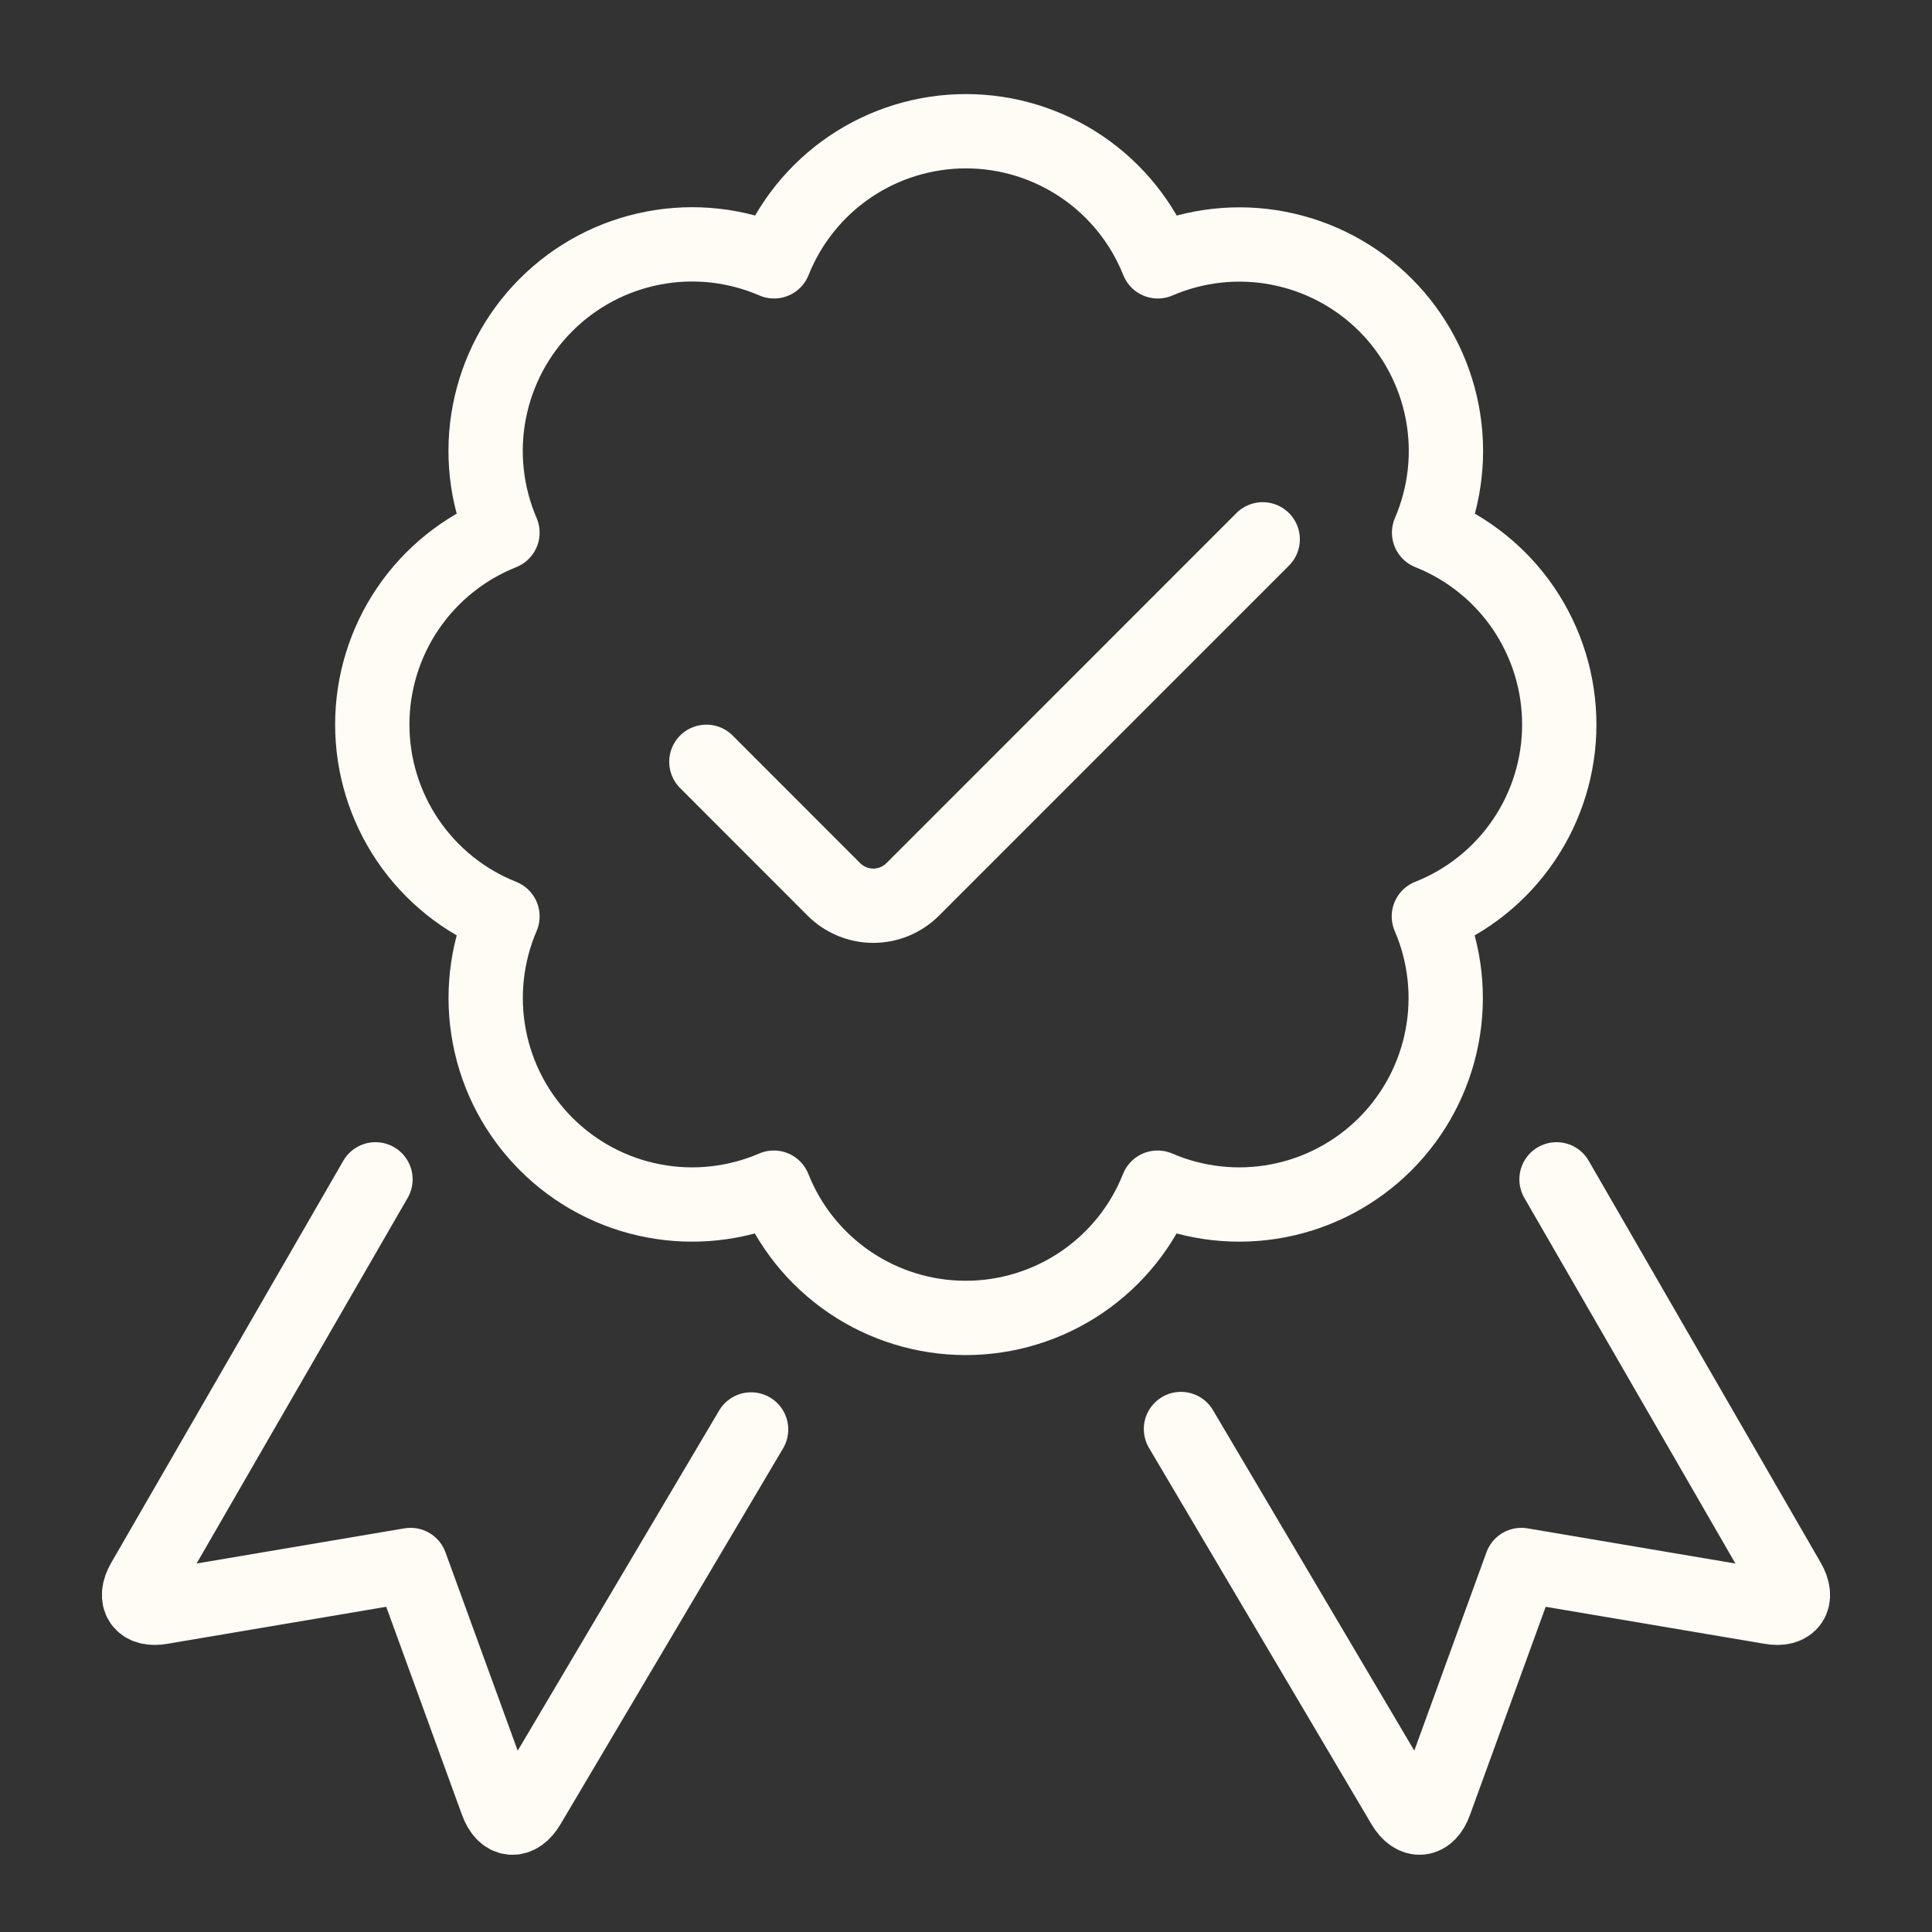
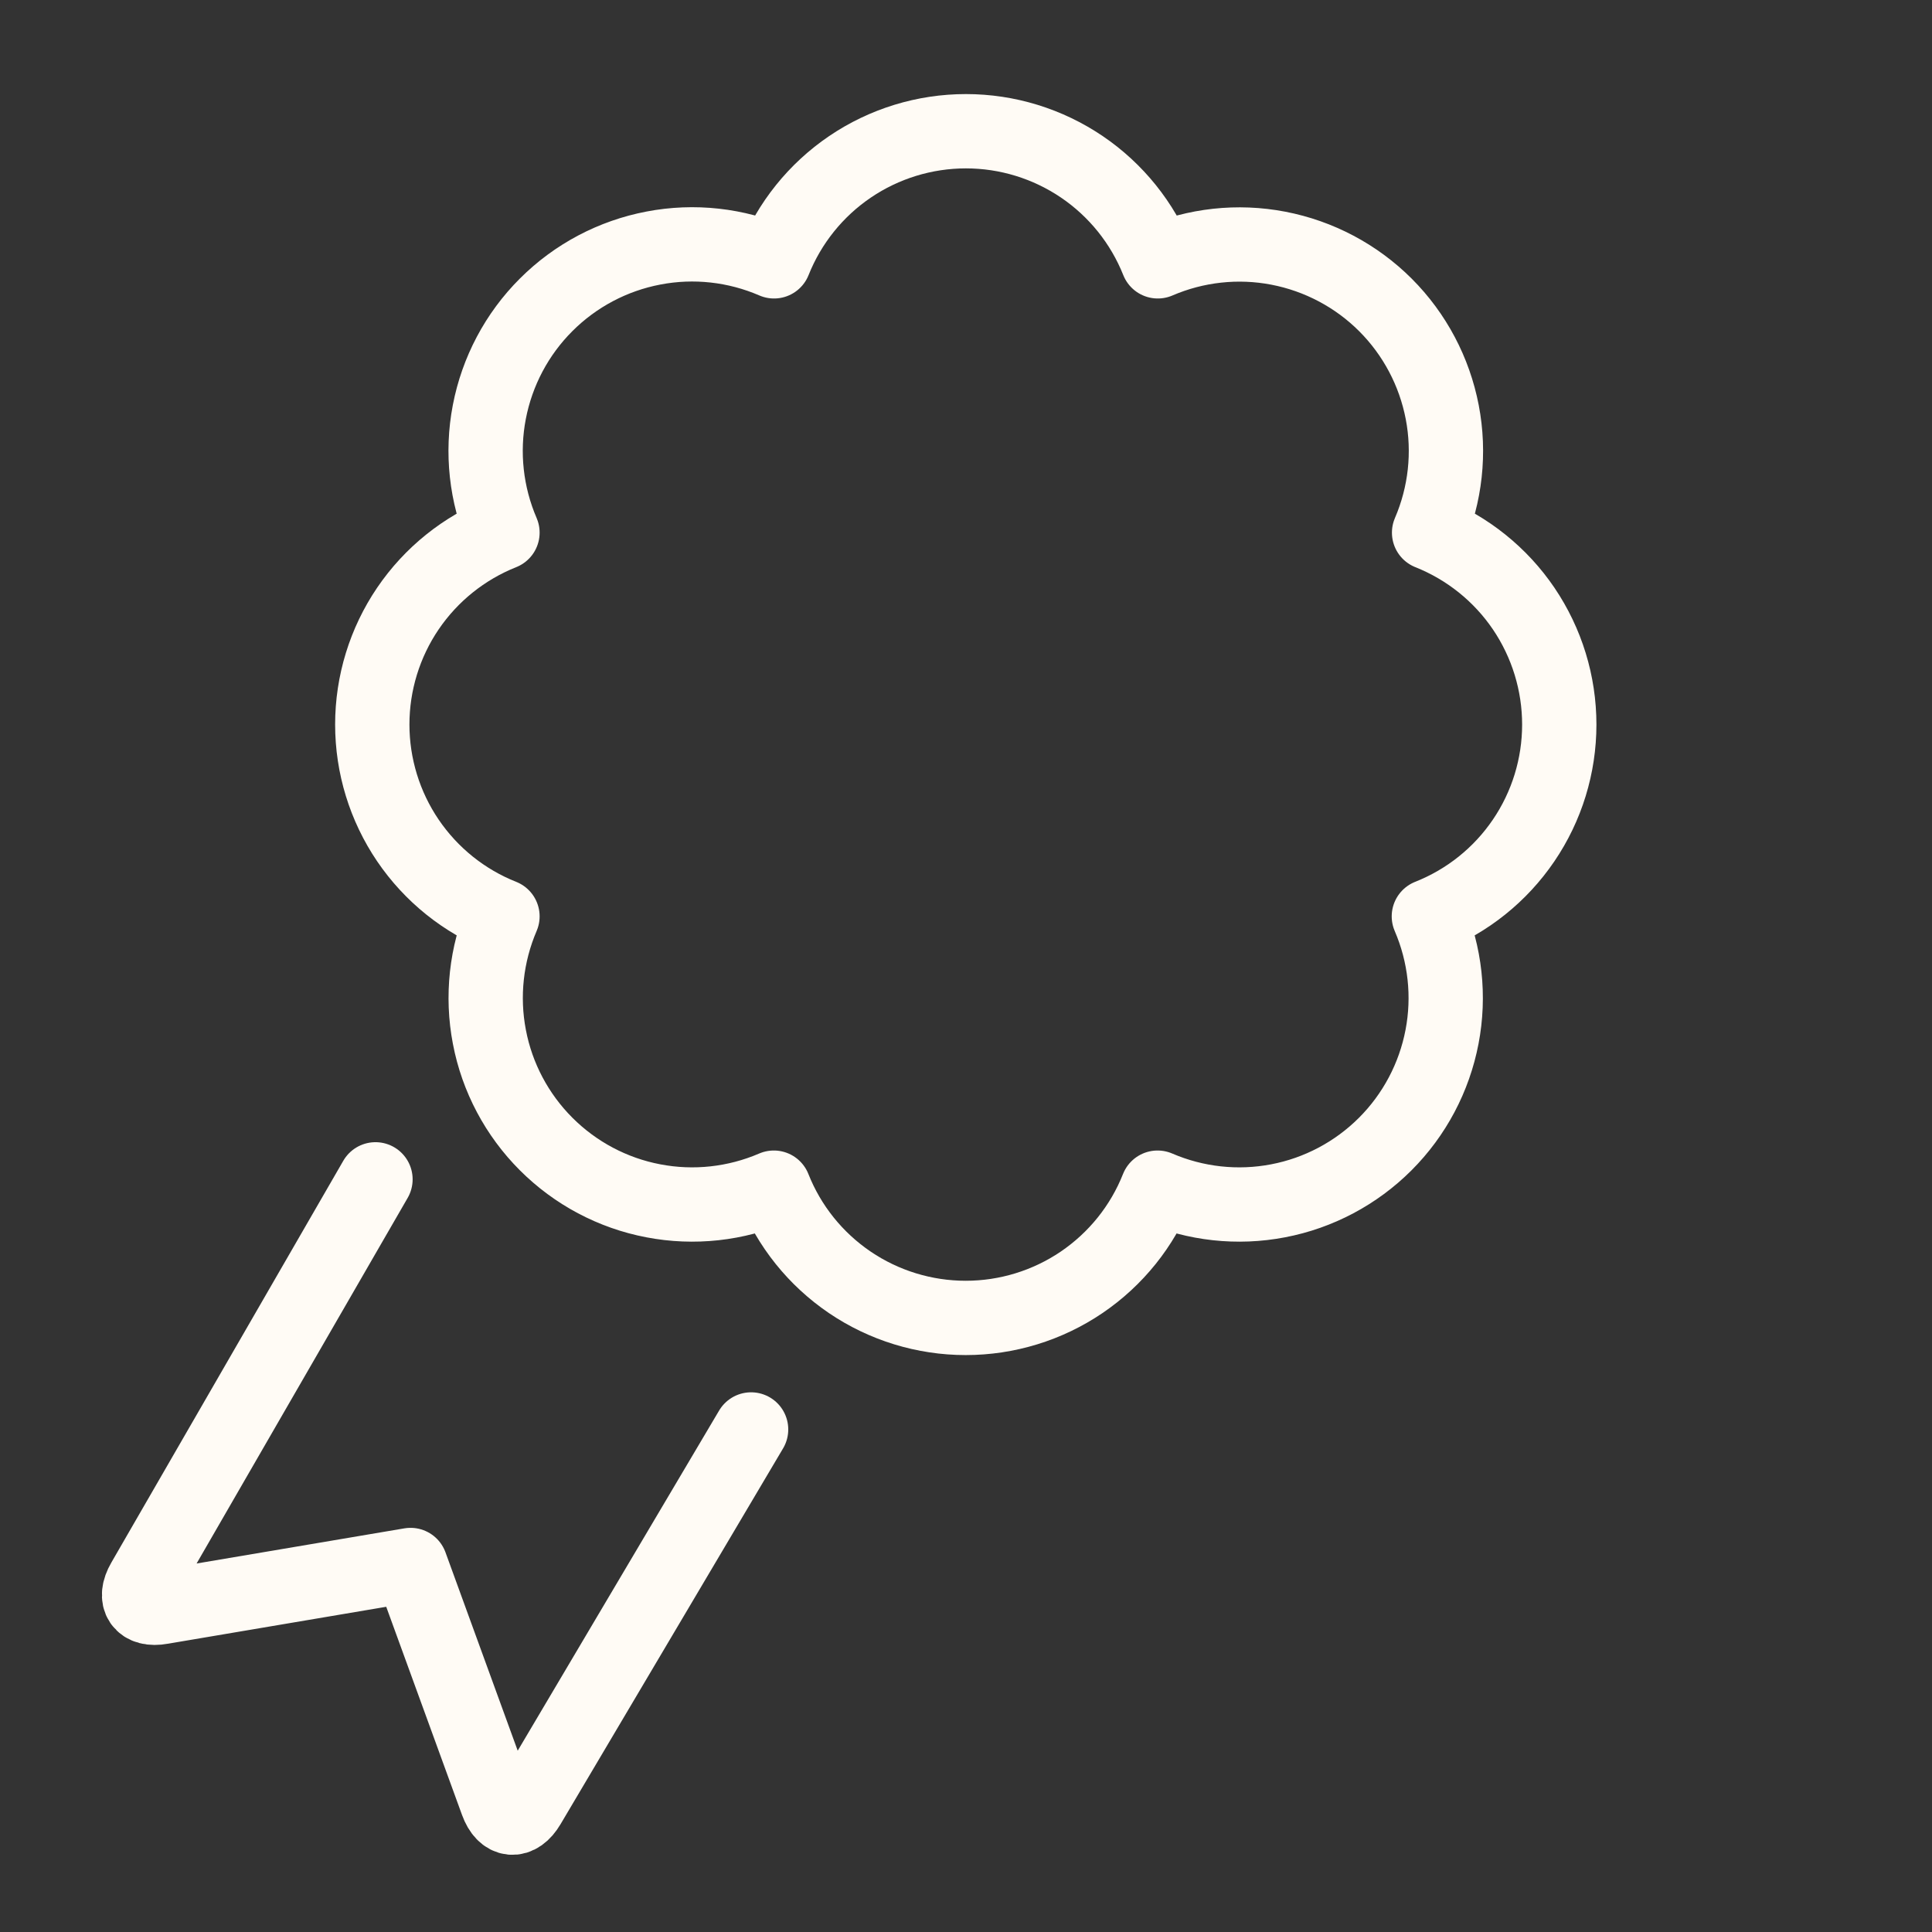
<svg xmlns="http://www.w3.org/2000/svg" width="26" height="26" viewBox="0 0 26 26" fill="none">
  <rect x="0" y="0" width="26" height="26" fill="#333333" stroke="none" />
-   <path d="M20.947 15.871L24.069 21.279C24.207 21.516 24.097 21.678 23.826 21.628L20.474 21.061L19.312 24.255C19.219 24.513 19.027 24.531 18.887 24.295L15.893 19.231" stroke="#FFFBF5" stroke-linecap="round" stroke-linejoin="round" />
  <path d="M5.053 15.871L1.931 21.279C1.793 21.516 1.903 21.678 2.173 21.628L5.525 21.061L6.688 24.255C6.782 24.514 6.974 24.531 7.113 24.295L10.108 19.237" stroke="#FFFBF5" stroke-linecap="round" stroke-linejoin="round" />
  <path d="M20.984 9.751C20.984 9.194 20.817 8.651 20.505 8.19C20.193 7.73 19.749 7.374 19.232 7.168C19.452 6.657 19.514 6.092 19.409 5.546C19.304 5 19.038 4.497 18.645 4.104C18.252 3.711 17.749 3.445 17.203 3.34C16.657 3.235 16.092 3.297 15.581 3.517C15.375 3 15.019 2.557 14.559 2.245C14.098 1.933 13.555 1.766 12.999 1.766C12.443 1.766 11.899 1.933 11.439 2.245C10.979 2.557 10.623 3 10.417 3.517C9.906 3.296 9.34 3.233 8.794 3.338C8.247 3.442 7.744 3.708 7.35 4.102C6.956 4.495 6.69 4.998 6.585 5.545C6.48 6.091 6.542 6.657 6.762 7.168C6.245 7.374 5.802 7.729 5.489 8.19C5.177 8.65 5.01 9.194 5.01 9.75C5.01 10.306 5.177 10.85 5.489 11.31C5.802 11.771 6.245 12.127 6.762 12.332C6.543 12.843 6.481 13.408 6.586 13.954C6.69 14.501 6.957 15.003 7.35 15.396C7.743 15.789 8.245 16.056 8.792 16.16C9.338 16.265 9.903 16.203 10.414 15.983C10.619 16.501 10.975 16.944 11.436 17.257C11.896 17.569 12.44 17.736 12.996 17.736C13.552 17.736 14.096 17.569 14.556 17.257C15.017 16.944 15.373 16.501 15.578 15.983C16.089 16.203 16.654 16.265 17.2 16.16C17.746 16.056 18.249 15.789 18.642 15.396C19.035 15.003 19.301 14.501 19.406 13.954C19.511 13.408 19.449 12.843 19.229 12.332C19.747 12.127 20.191 11.772 20.504 11.311C20.817 10.851 20.984 10.307 20.984 9.751Z" stroke="#FFFBF5" stroke-linecap="round" stroke-linejoin="round" />
-   <path d="M16.993 7.258L12.282 11.97C12.212 12.039 12.13 12.094 12.039 12.132C11.948 12.169 11.851 12.189 11.752 12.189C11.654 12.189 11.557 12.169 11.466 12.132C11.375 12.094 11.292 12.039 11.223 11.97L9.506 10.252" stroke="#FFFBF5" stroke-linecap="round" stroke-linejoin="round" />
</svg>